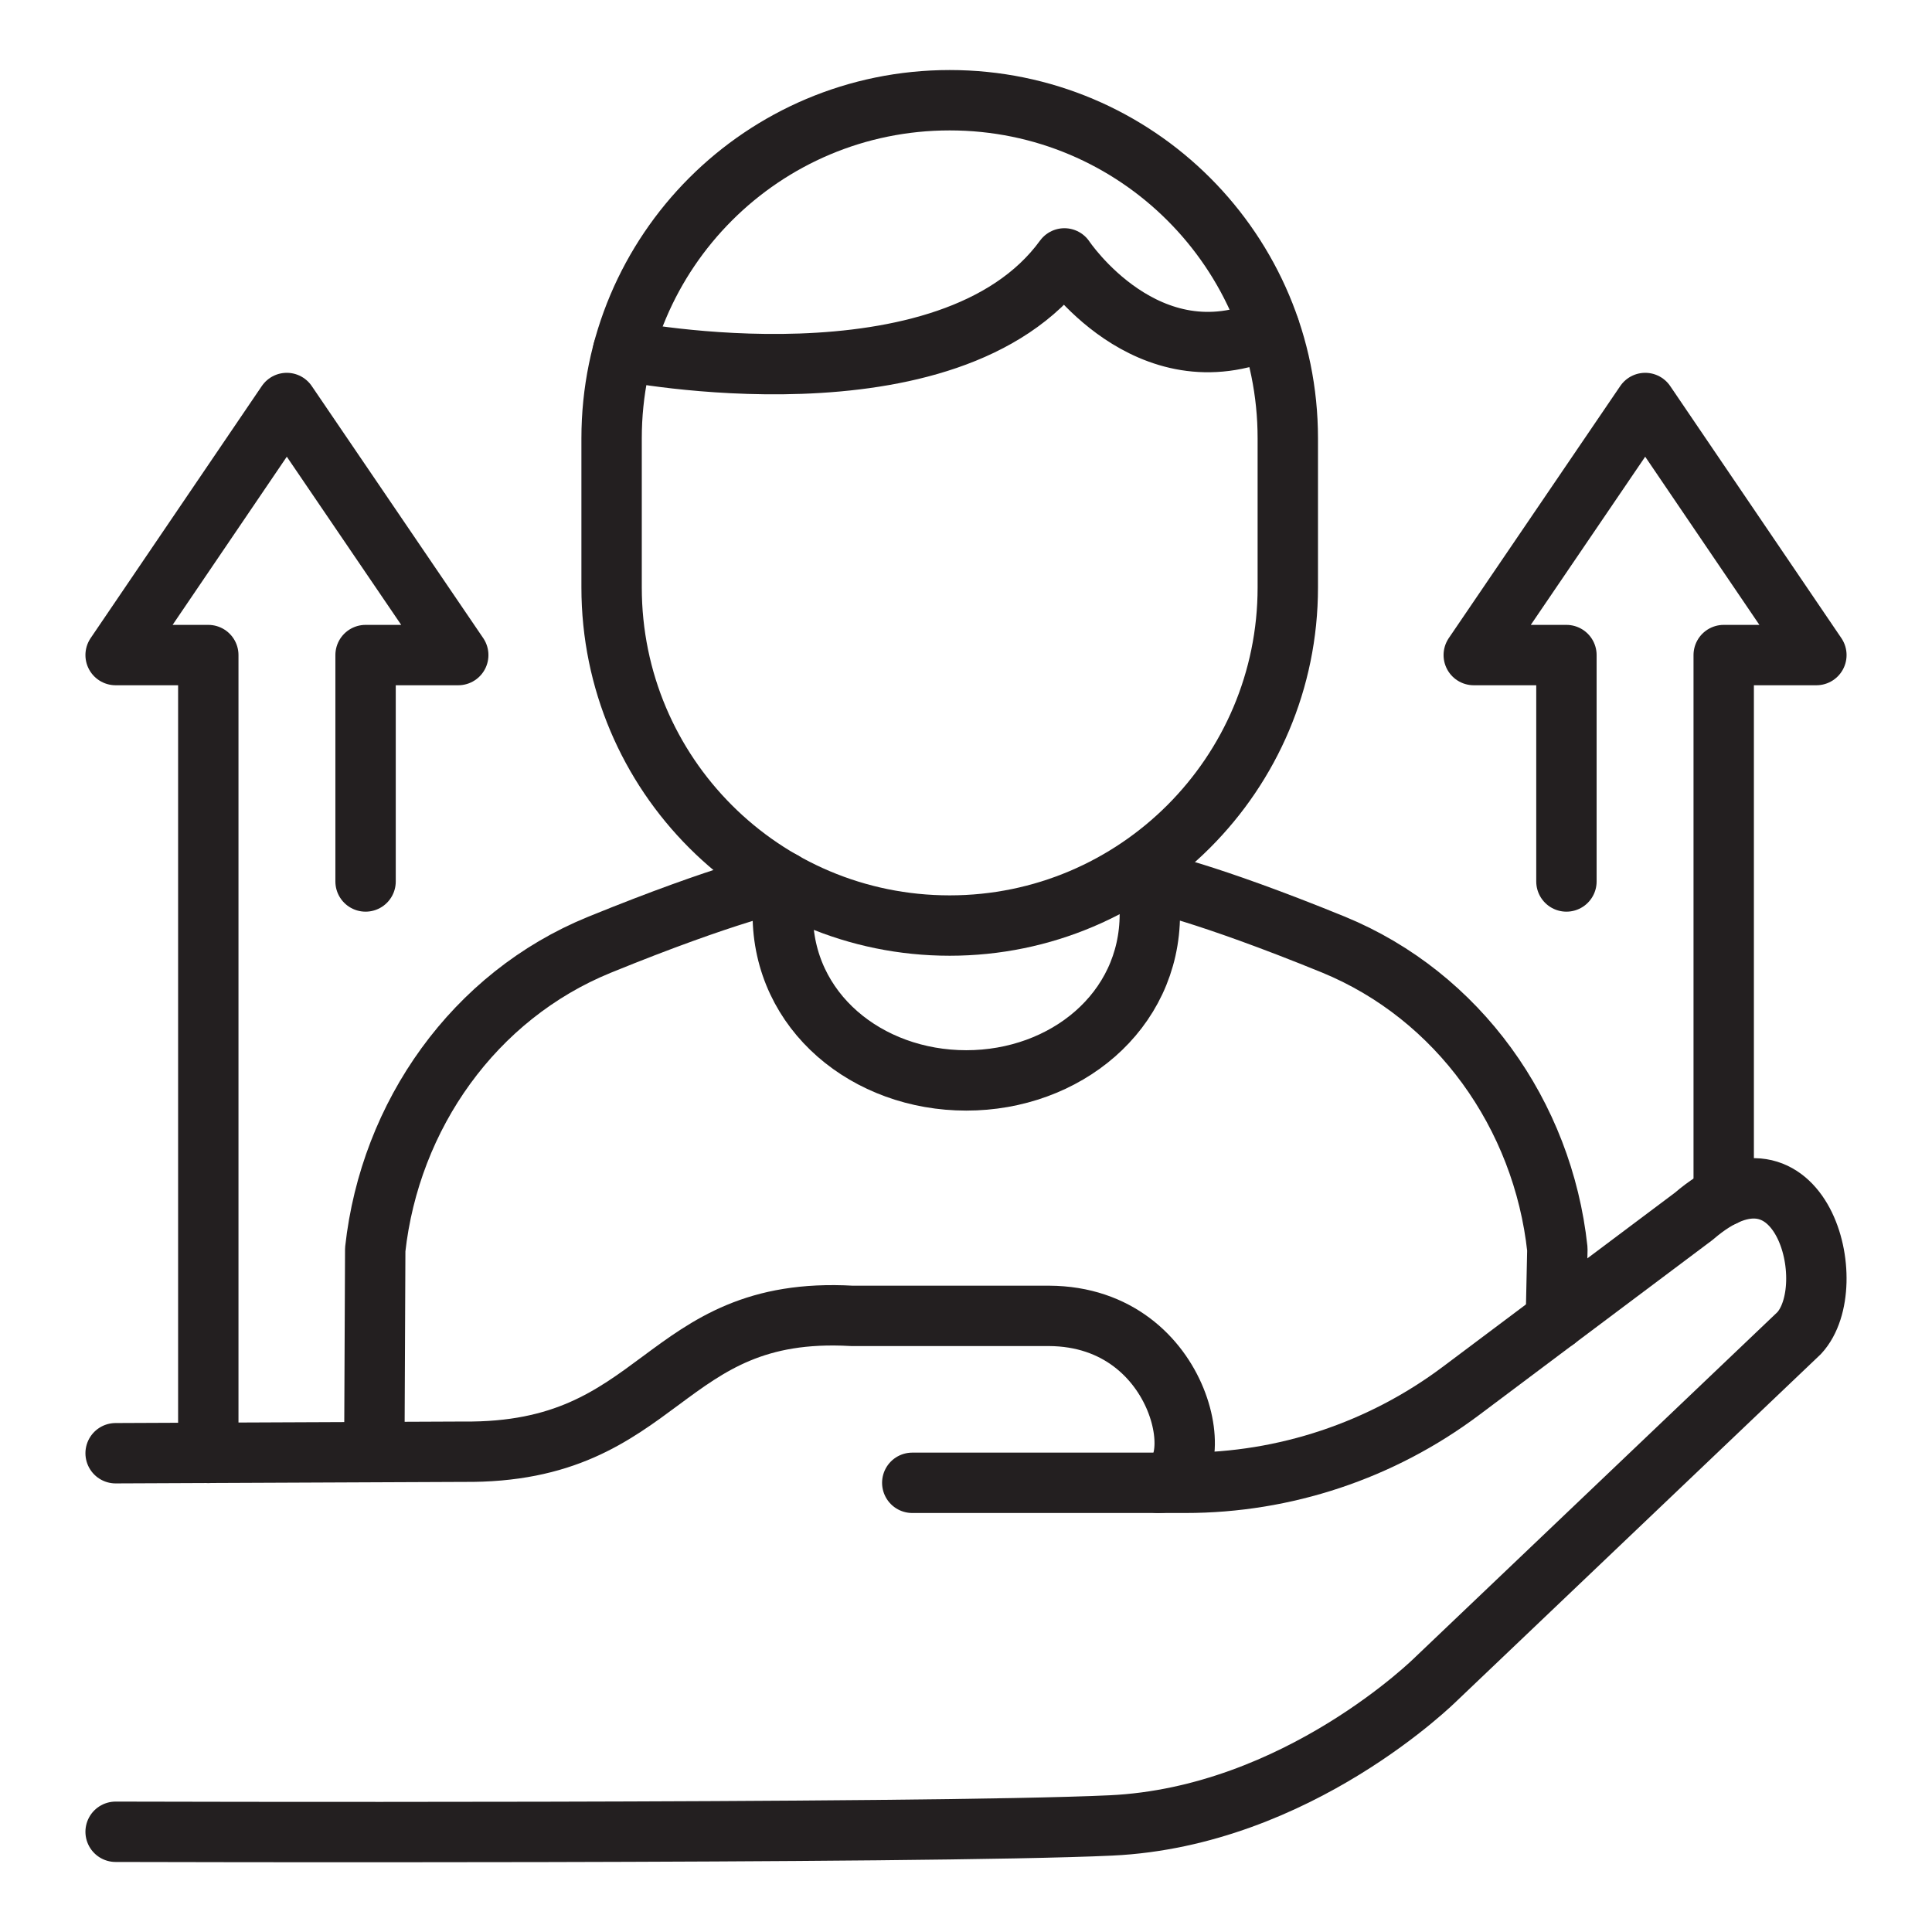
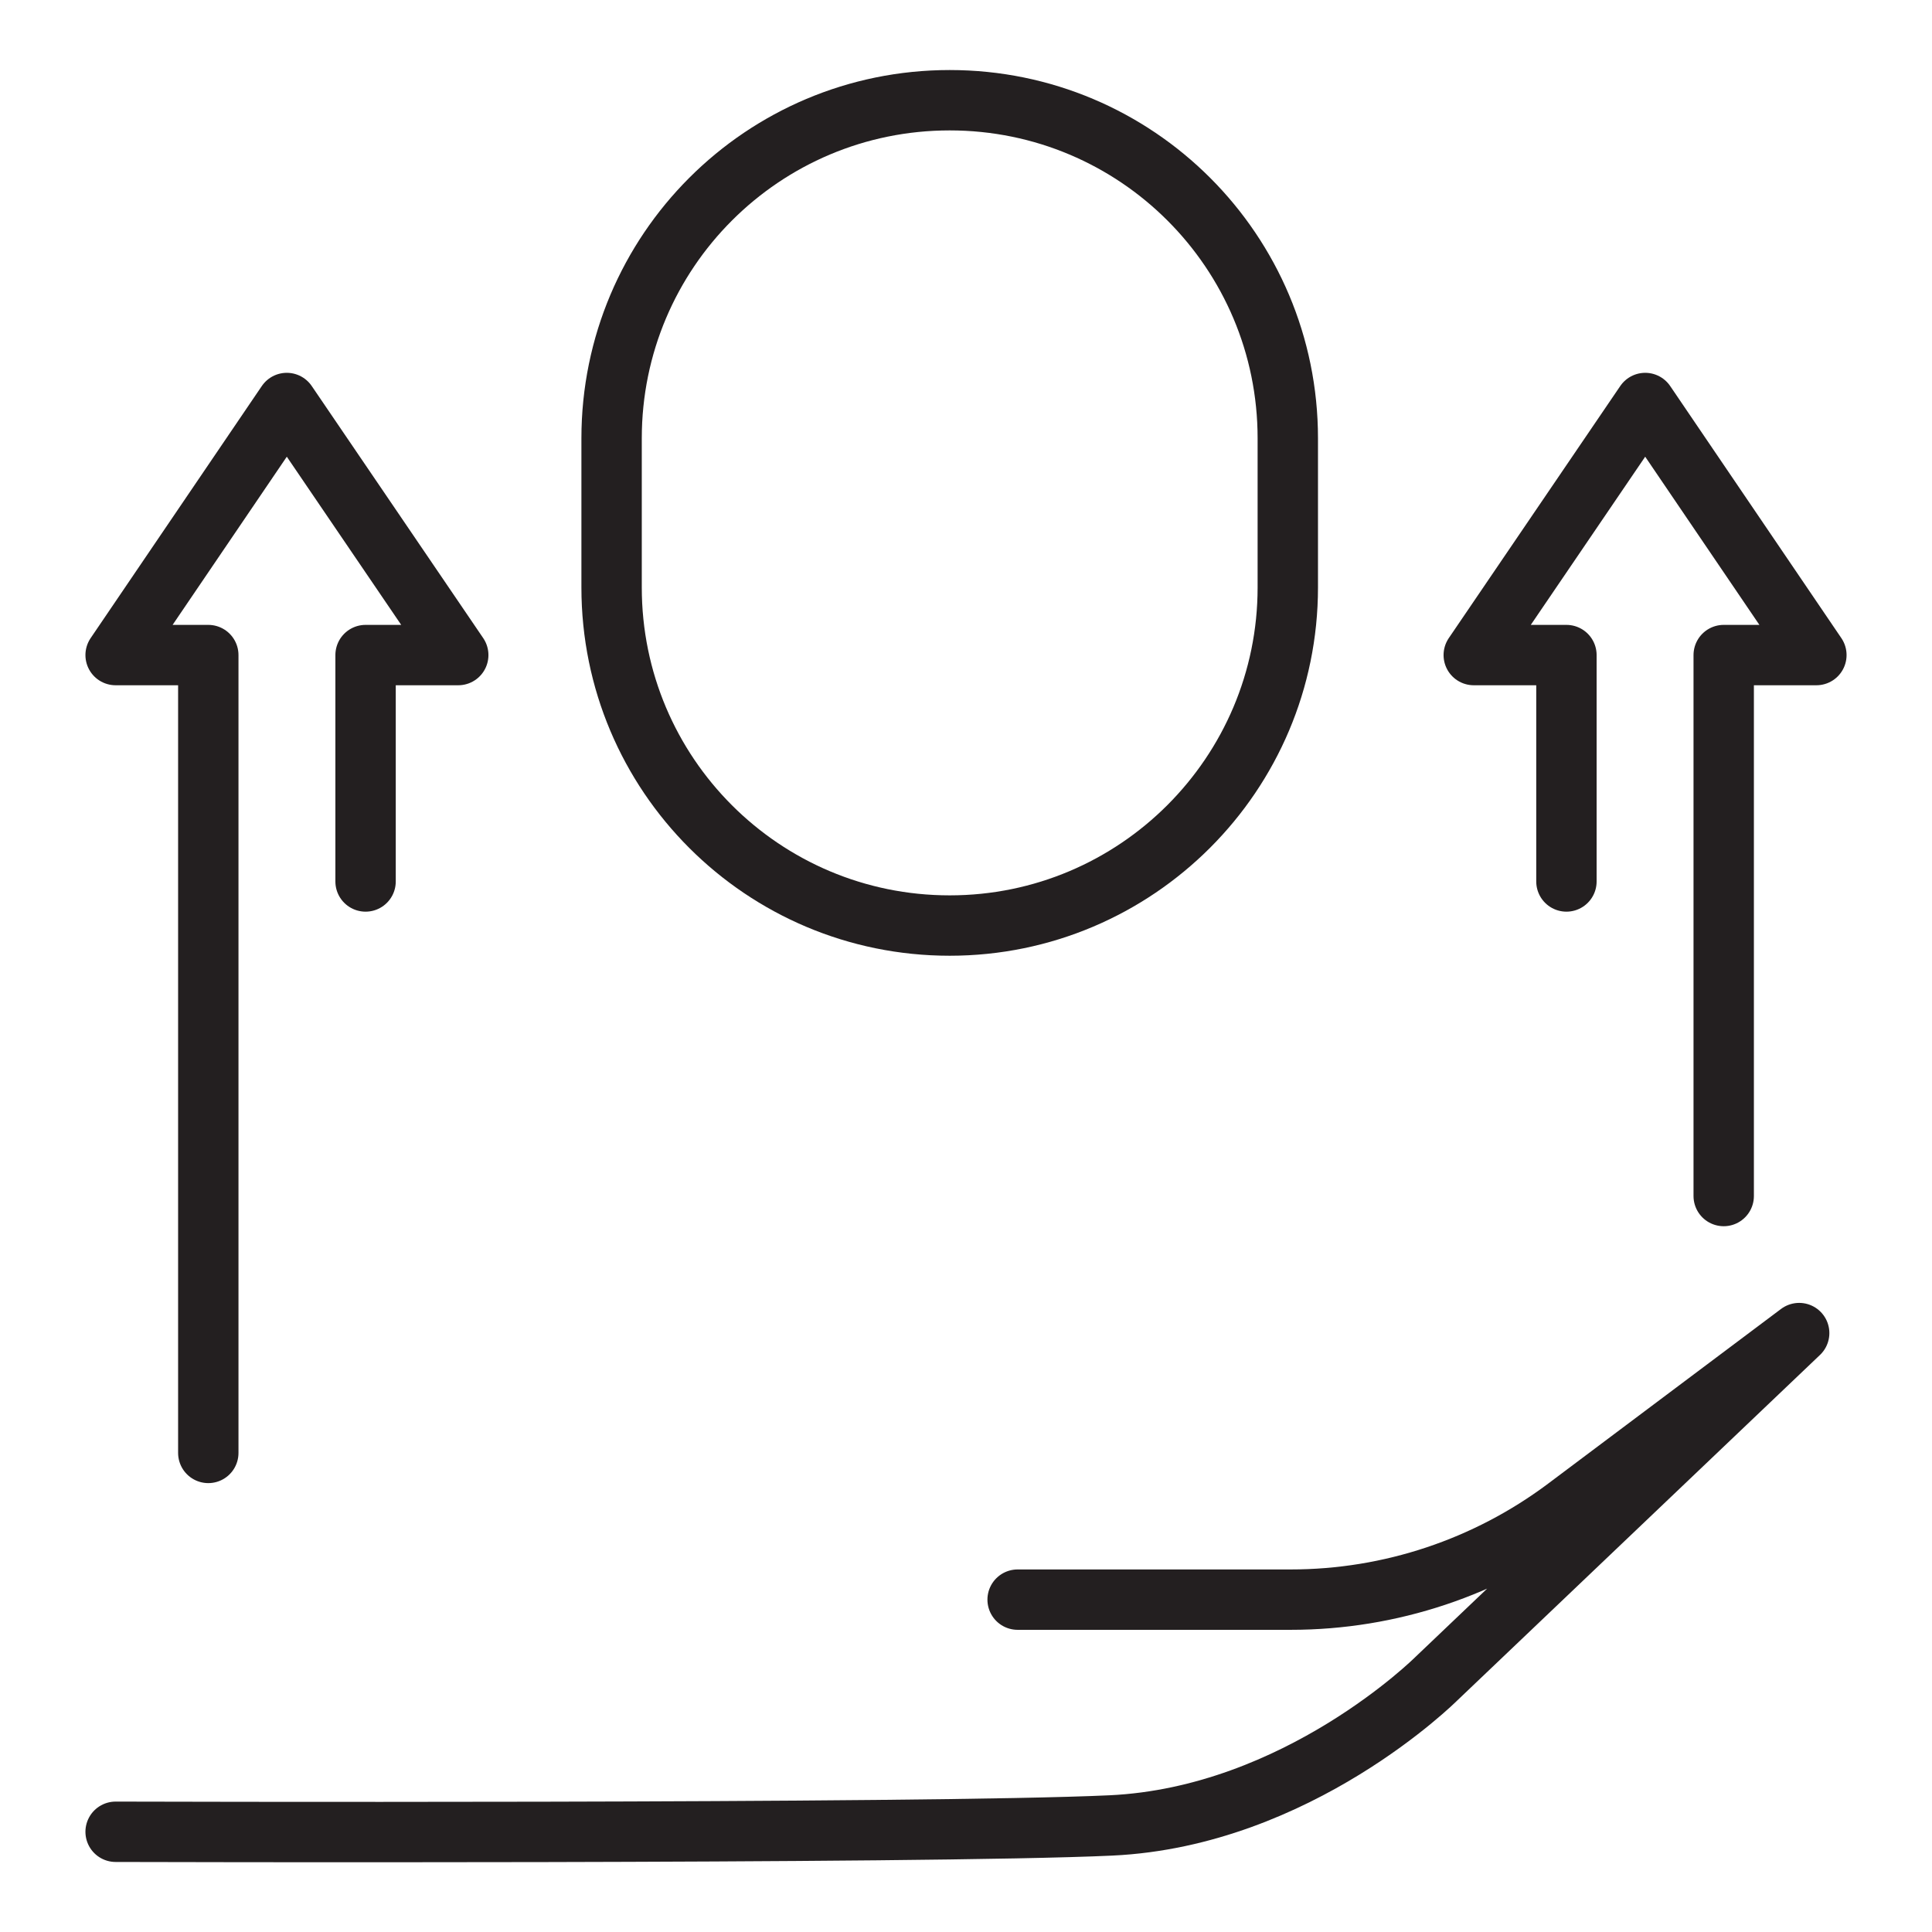
<svg xmlns="http://www.w3.org/2000/svg" id="Layer_1" enable-background="new 0 0 64 64" viewBox="0 0 64 64">
  <g style="fill:none;stroke:#231f20;stroke-width:2;stroke-linecap:round;stroke-linejoin:round;stroke-miterlimit:10">
    <g>
-       <path d="m3.83 60.68s26.77.08 32.97-.21 10.78-4.86 10.78-4.86l12.02-11.45c1.46-1.58.05-6.92-3.49-3.87l-7.72 5.79c-2.63 1.97-5.83 3.04-9.12 3.04h-9.05" />
-       <path d="m3.83 48.14 11.52-.05c6.65.07 6.51-4.86 12.87-4.5h6.53c4.55.02 5.42 5.53 3.62 5.53" />
+       <path d="m3.83 60.68s26.77.08 32.97-.21 10.78-4.86 10.78-4.86l12.02-11.45l-7.72 5.79c-2.63 1.97-5.83 3.04-9.12 3.04h-9.05" />
    </g>
    <path d="m31.46 30.66c-6.19 0-11.2-5.01-11.2-11.2v-4.94c0-6.19 5.01-11.2 11.2-11.2 6.19 0 11.2 5.01 11.2 11.2v4.94c0 6.18-5.02 11.2-11.2 11.2z" />
-     <path d="m51.54 43.72.05-2.34c-.48-4.45-3.28-8.39-7.42-10.09-4.29-1.75-6.08-2.1-6.08-2.1v1.09c0 3.24-2.81 5.51-6.08 5.51-3.28 0-6.08-2.27-6.08-5.51v-1.08s-1.79.35-6.08 2.1c-4.14 1.69-6.93 5.64-7.42 10.09l-.03 6.71" />
    <path d="m12.11 29.2v-7.5h3.07l-5.68-8.35-5.67 8.35h3.07v26.43" />
    <path d="m57.1 39.62v-17.92h3.07l-5.67-8.35-5.68 8.35h3.07v7.5" />
-     <path d="m20.64 11.62s10.82 2.16 14.62-3.06c0 0 2.74 4.11 6.79 2.32" />
  </g>
</svg>